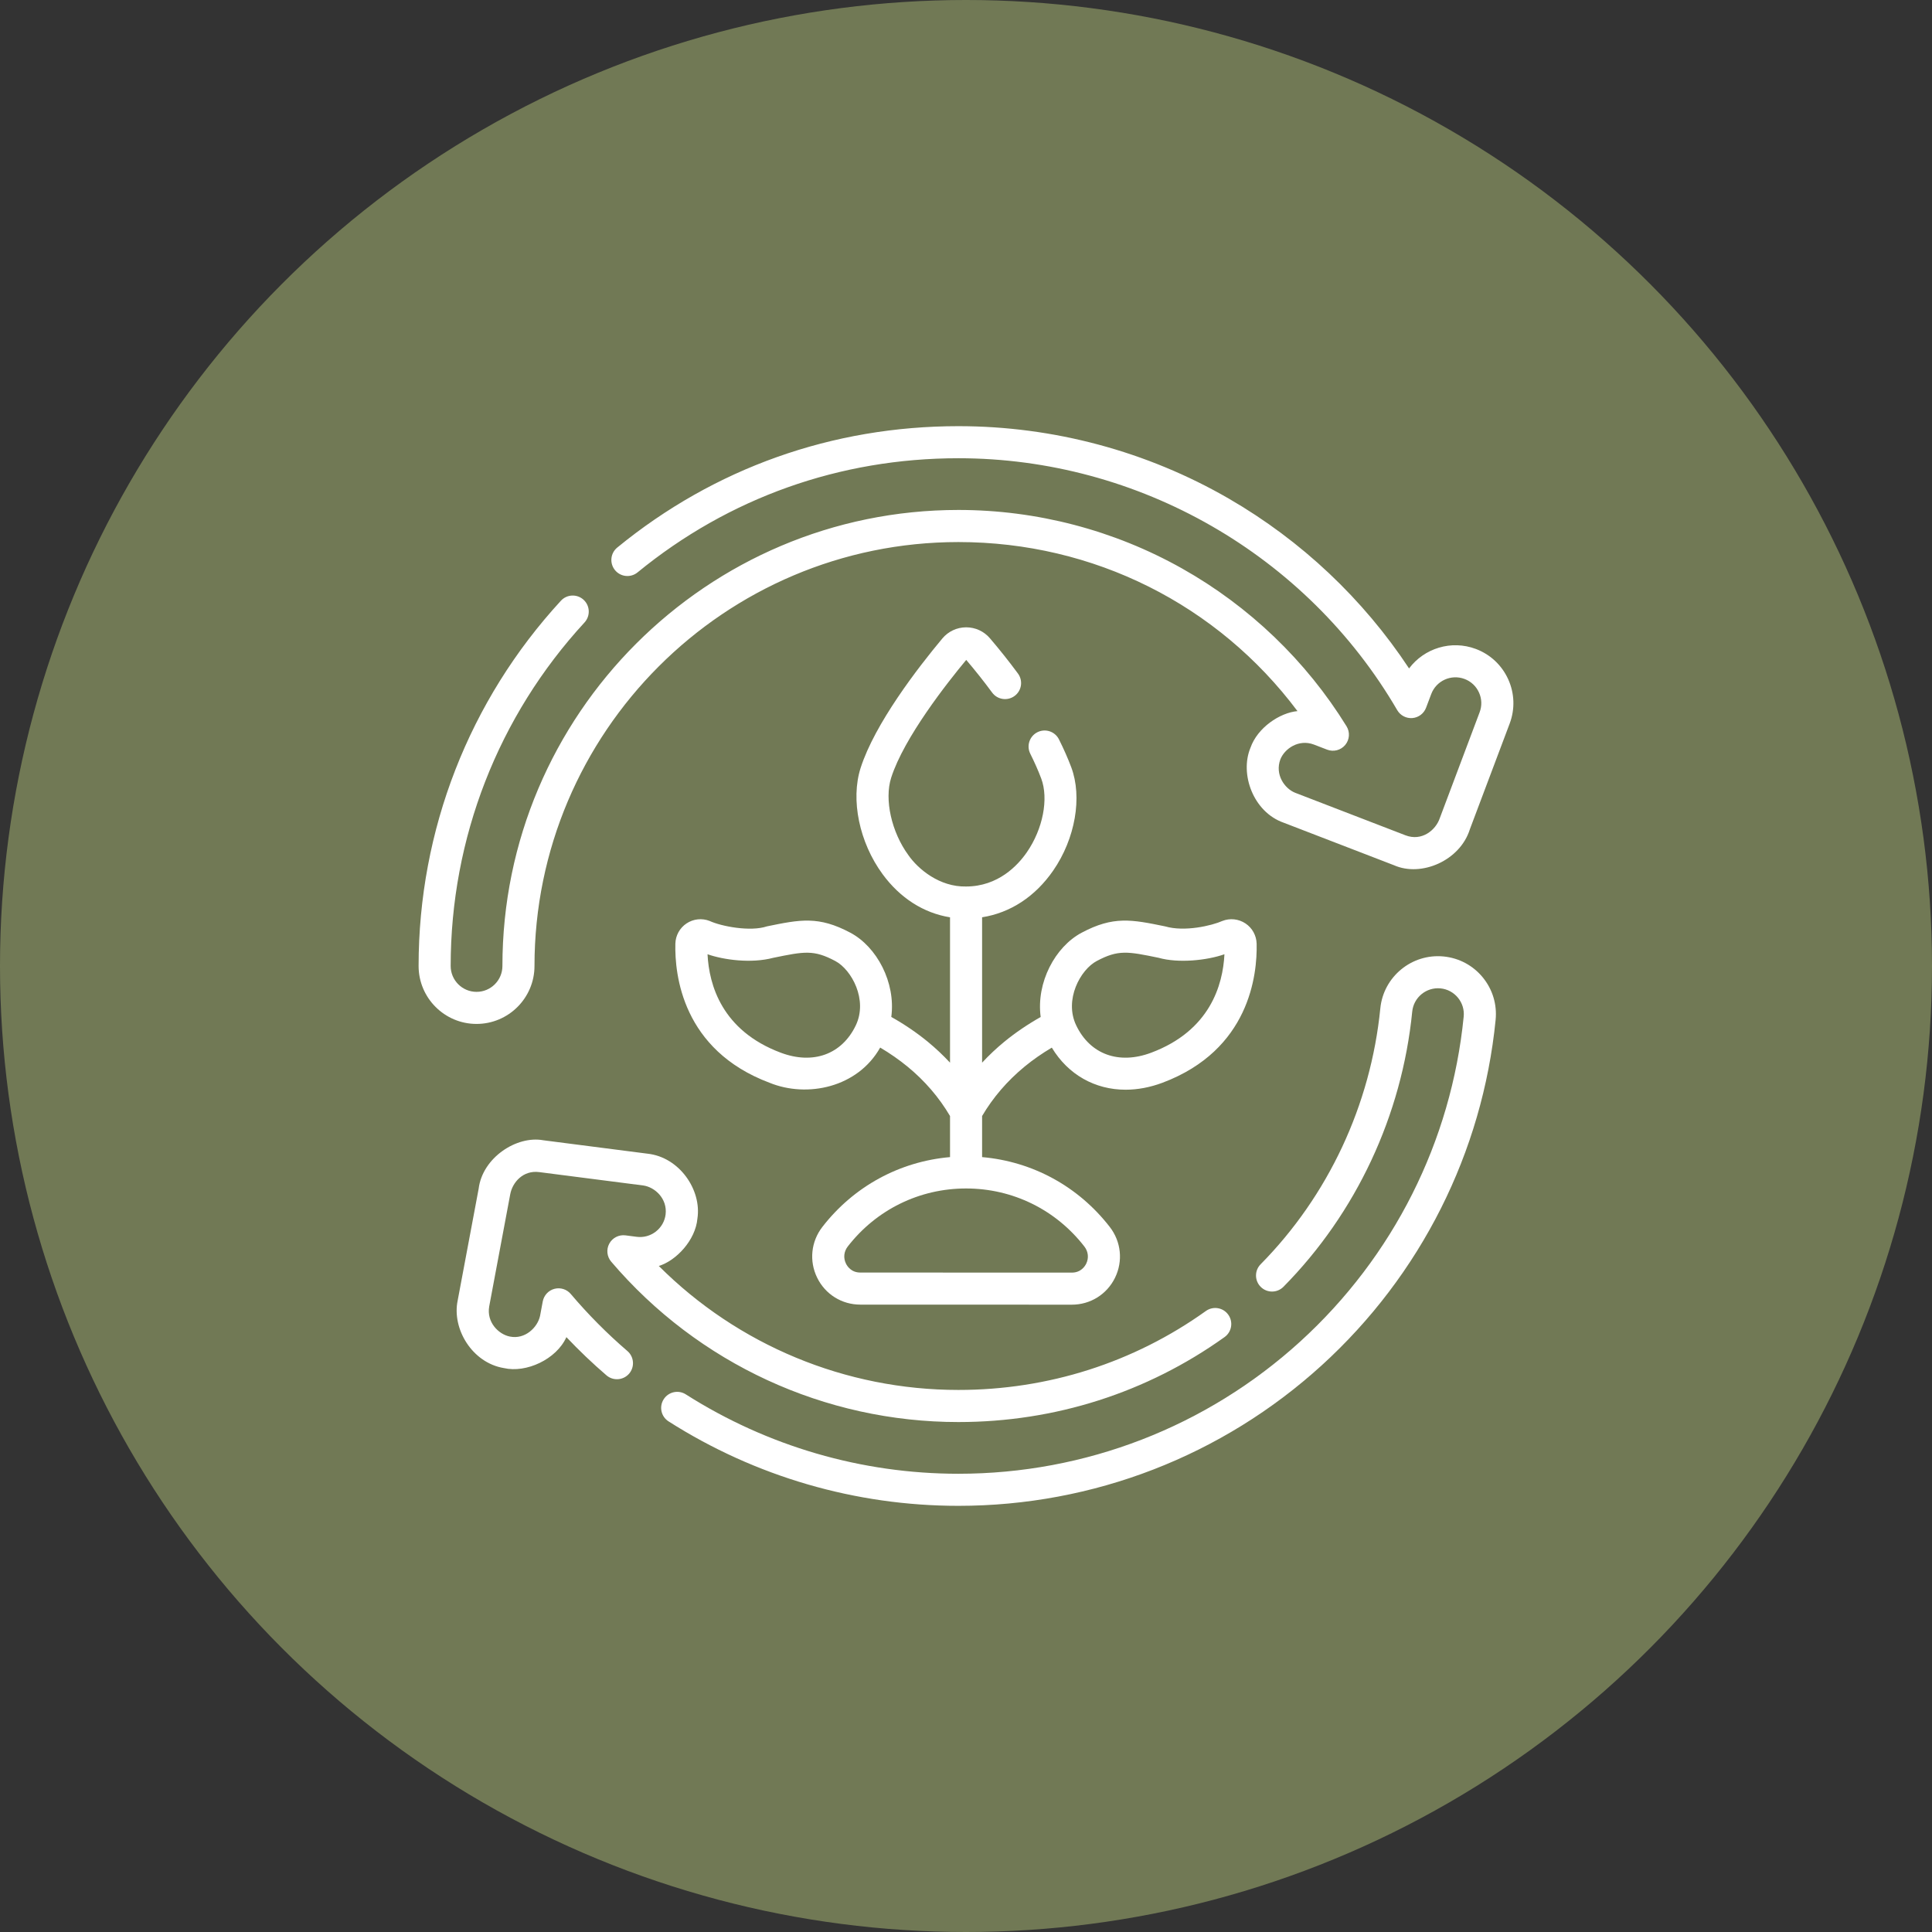
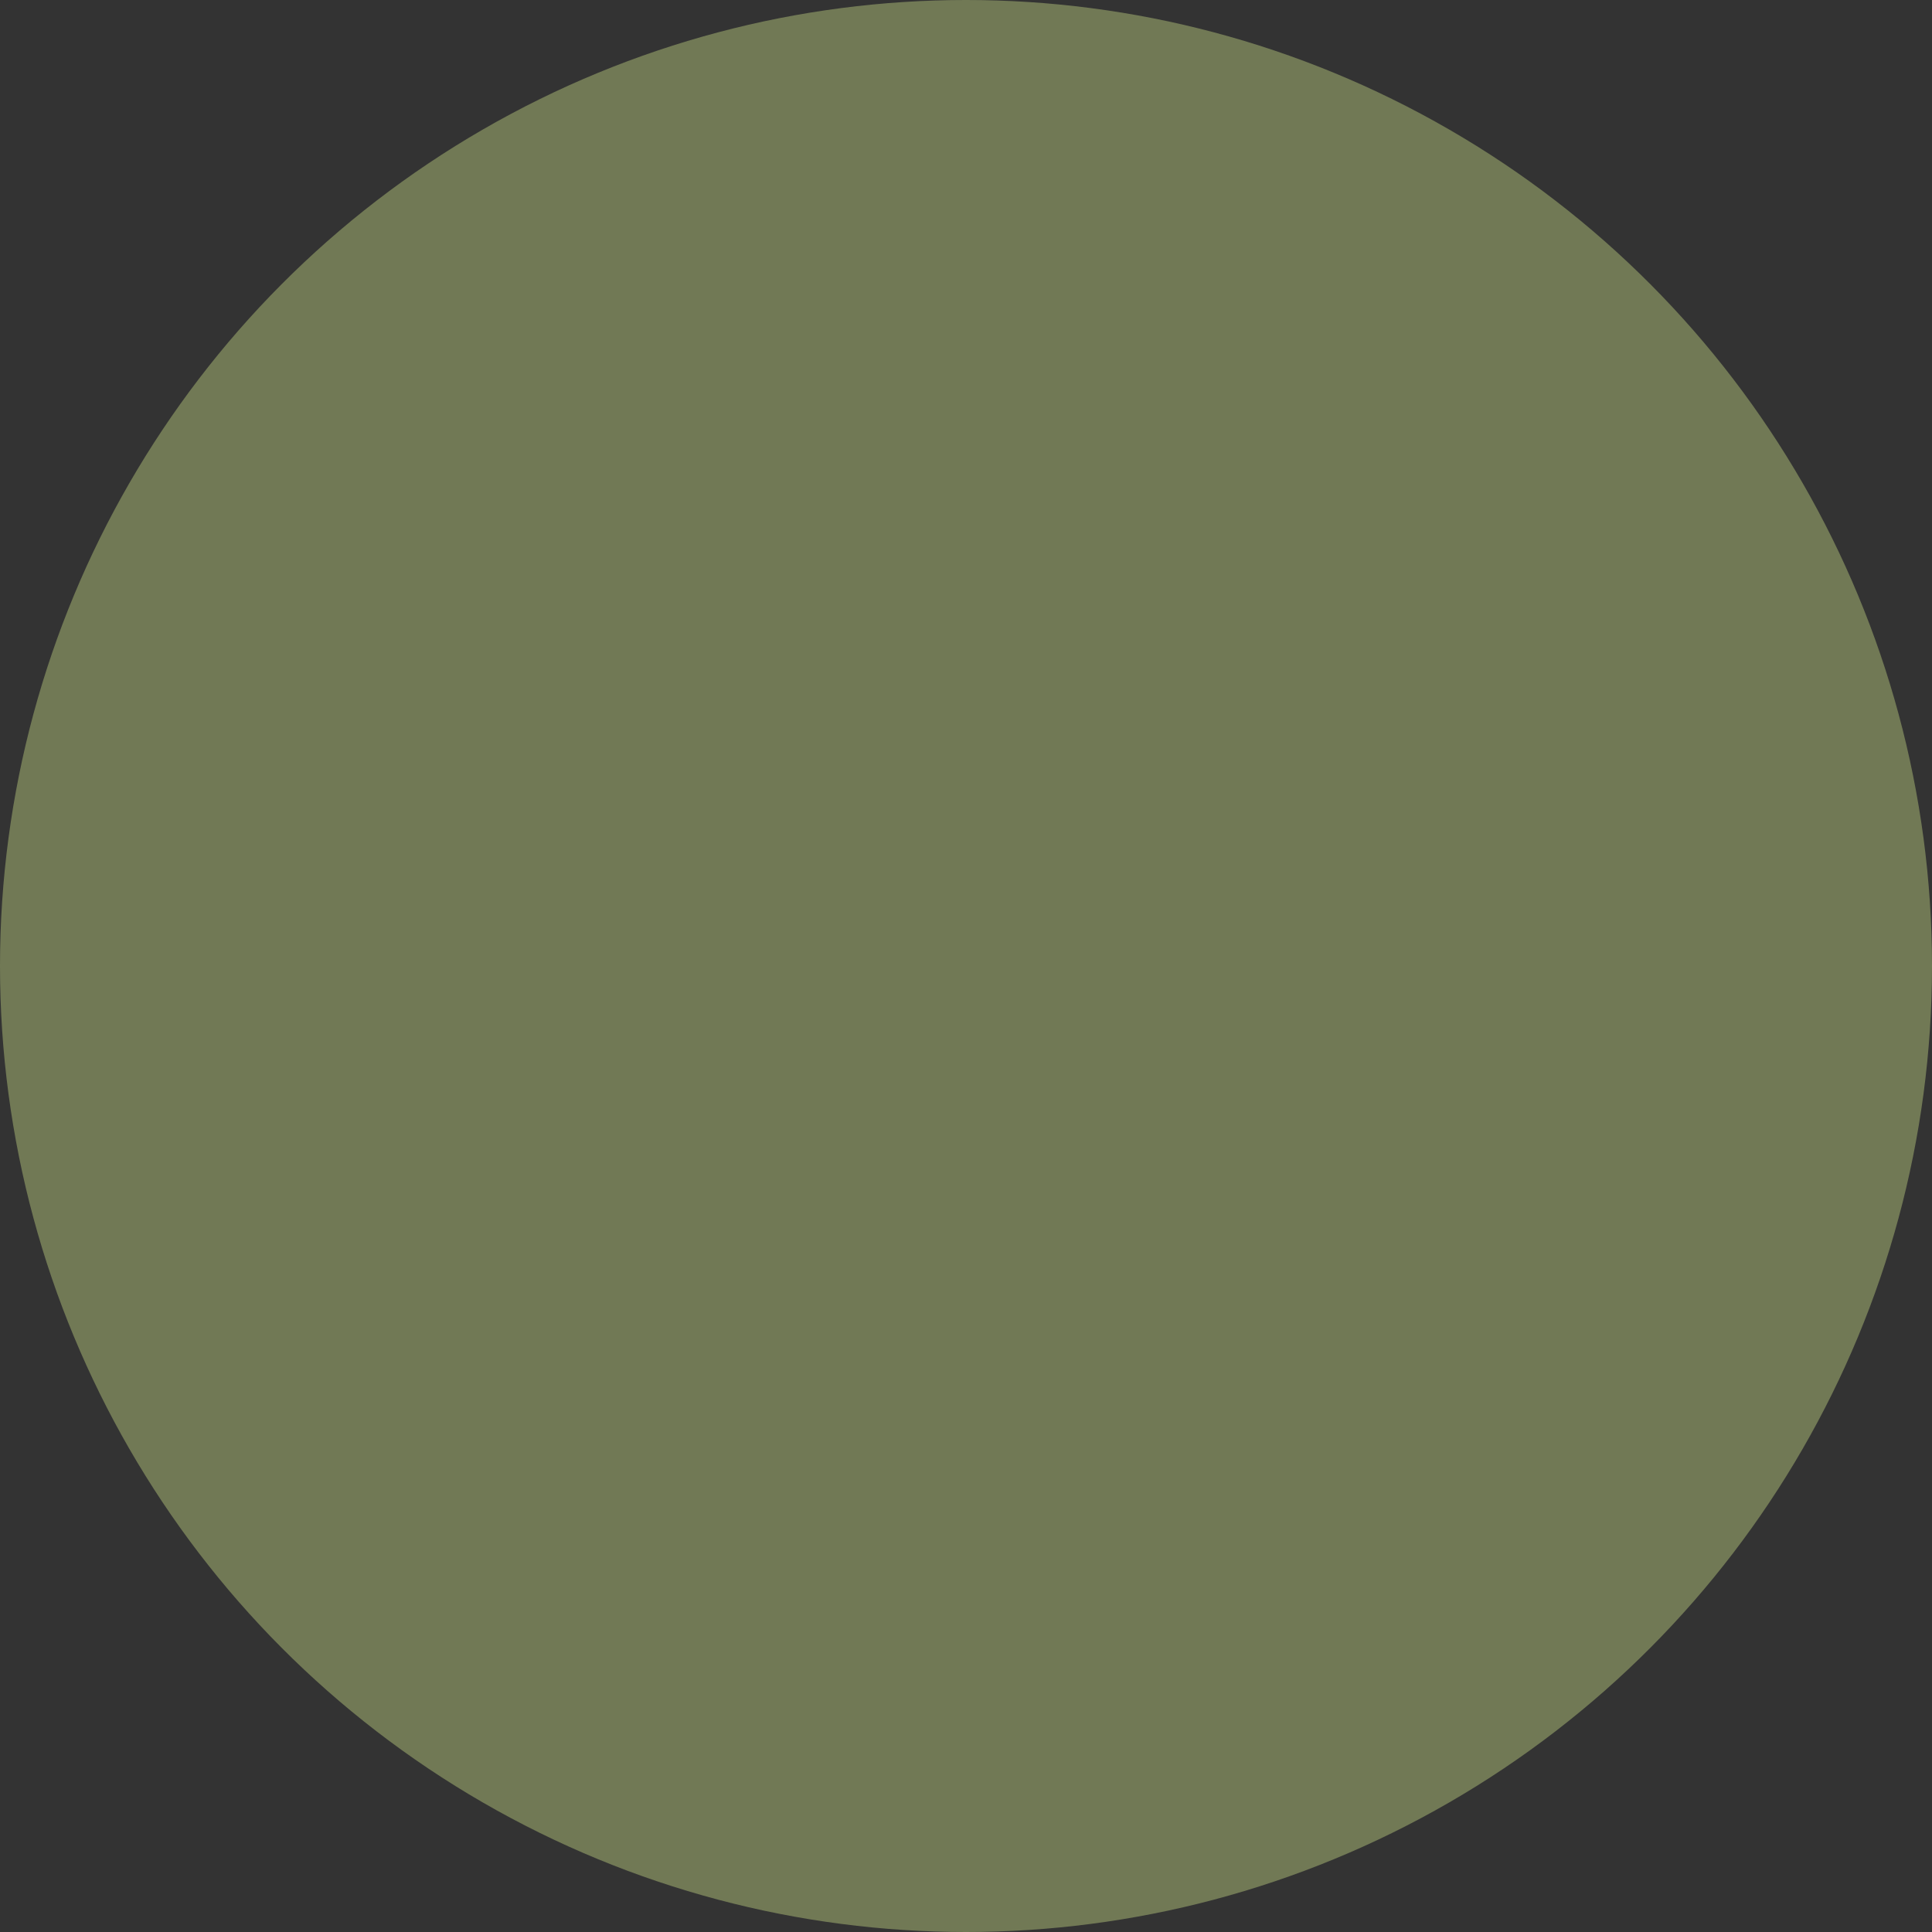
<svg xmlns="http://www.w3.org/2000/svg" width="60" height="60" viewBox="0 0 60 60" fill="none">
  <rect x="0" y="0" width="60" height="60" fill="#333333" stroke="none" />
  <circle cx="30" cy="30" r="30" fill="#717955" />
  <g clip-path="url(#clip0_1447_1850)">
    <path d="M44.834 29.704C43.847 29.607 42.964 30.33 42.867 31.317C42.569 34.315 41.249 37.136 39.15 39.263C38.957 39.458 38.959 39.774 39.155 39.967C39.351 40.16 39.666 40.158 39.859 39.962C42.118 37.674 43.538 34.639 43.858 31.416C43.901 30.975 44.296 30.652 44.736 30.695C44.95 30.716 45.142 30.82 45.278 30.985C45.414 31.151 45.478 31.36 45.456 31.574C45.072 35.447 43.27 39.029 40.381 41.661C37.473 44.31 33.702 45.769 29.765 45.769C26.761 45.769 23.834 44.916 21.298 43.303C21.066 43.155 20.758 43.224 20.611 43.456C20.463 43.688 20.531 43.995 20.764 44.143C23.459 45.859 26.572 46.765 29.765 46.765C33.951 46.765 37.959 45.214 41.052 42.397C44.123 39.599 46.039 35.791 46.448 31.672C46.495 31.194 46.354 30.726 46.049 30.354C45.744 29.982 45.313 29.752 44.834 29.704V29.704Z" fill="white" />
-     <path d="M20.366 38.249C20.196 38.38 19.985 38.438 19.772 38.41L19.424 38.365C19.22 38.339 19.02 38.441 18.922 38.622C18.824 38.803 18.848 39.025 18.981 39.182C21.678 42.347 25.609 44.163 29.765 44.163C32.76 44.163 35.618 43.25 38.03 41.524C38.254 41.364 38.305 41.052 38.145 40.829C37.985 40.605 37.674 40.554 37.45 40.714C35.208 42.318 32.55 43.166 29.765 43.166C26.257 43.166 22.921 41.775 20.46 39.316C20.997 39.152 21.599 38.519 21.659 37.843C21.795 36.957 21.102 35.934 20.105 35.828L16.873 35.412C16.044 35.259 14.983 35.954 14.865 36.917L14.214 40.386C14.028 41.263 14.661 42.325 15.65 42.487C16.34 42.647 17.279 42.217 17.59 41.526C17.985 41.943 18.401 42.34 18.835 42.713C19.044 42.892 19.358 42.868 19.538 42.66C19.717 42.451 19.693 42.136 19.484 41.957C18.854 41.416 18.263 40.82 17.726 40.186C17.602 40.039 17.404 39.977 17.218 40.026C17.033 40.075 16.892 40.227 16.856 40.416L16.772 40.866C16.695 41.223 16.308 41.605 15.834 41.508C15.485 41.439 15.105 41.065 15.193 40.57L15.845 37.093C15.911 36.723 16.243 36.334 16.748 36.401L19.977 36.816C20.33 36.865 20.73 37.217 20.671 37.716C20.644 37.929 20.535 38.118 20.366 38.249V38.249Z" fill="white" />
    <path d="M46.839 21.096C46.64 20.658 46.283 20.323 45.834 20.154C45.068 19.866 44.227 20.135 43.76 20.759C42.334 18.6 40.416 16.79 38.167 15.488C35.62 14.014 32.714 13.235 29.765 13.235C25.847 13.235 22.183 14.538 19.169 17.005C18.956 17.179 18.925 17.493 19.099 17.706C19.273 17.919 19.587 17.95 19.8 17.776C22.634 15.457 26.08 14.231 29.765 14.231C35.359 14.231 40.58 17.228 43.392 22.054C43.489 22.22 43.672 22.316 43.864 22.3C44.055 22.284 44.22 22.159 44.288 21.979L44.448 21.555C44.604 21.14 45.068 20.93 45.483 21.086C45.684 21.162 45.843 21.311 45.931 21.506C46.02 21.702 46.027 21.92 45.951 22.121L44.713 25.411C44.589 25.778 44.157 26.138 43.648 25.941L40.224 24.621C39.893 24.49 39.587 24.053 39.763 23.582C39.894 23.251 40.331 22.946 40.802 23.122L41.215 23.281C41.415 23.358 41.641 23.299 41.778 23.134C41.914 22.97 41.93 22.737 41.818 22.555C40.563 20.521 38.796 18.827 36.709 17.654C34.596 16.465 32.195 15.837 29.765 15.837C21.956 15.837 15.603 22.191 15.603 30C15.603 30.443 15.242 30.803 14.8 30.803C14.356 30.803 13.996 30.443 13.996 30C13.996 26.031 15.472 22.242 18.153 19.331C18.339 19.128 18.326 18.813 18.124 18.627C17.922 18.441 17.607 18.453 17.42 18.656C14.57 21.752 13 25.781 13 30C13 30.992 13.807 31.799 14.799 31.799C15.792 31.799 16.599 30.992 16.599 30C16.599 22.74 22.505 16.834 29.765 16.834C33.963 16.834 37.817 18.776 40.294 22.084C39.742 22.135 39.051 22.6 38.834 23.224C38.496 24.035 38.92 25.219 39.866 25.55L43.29 26.87C44.139 27.247 45.345 26.729 45.649 25.751L46.884 22.472C47.053 22.022 47.037 21.533 46.839 21.096V21.096Z" fill="white" />
    <path d="M26.41 28.967C25.42 28.44 24.851 28.557 23.818 28.769C23.299 28.943 22.396 28.767 22.038 28.601C21.8 28.508 21.532 28.537 21.321 28.678C21.11 28.818 20.98 29.053 20.974 29.307C20.951 30.267 21.19 32.608 23.896 33.625C25.073 34.106 26.64 33.77 27.335 32.533C27.639 32.713 27.923 32.911 28.183 33.124C28.723 33.567 29.166 34.084 29.504 34.659V35.935C27.94 36.071 26.516 36.843 25.541 38.101C25.186 38.557 25.124 39.163 25.378 39.681C25.63 40.196 26.143 40.516 26.717 40.516L33.287 40.518H33.287C33.861 40.518 34.374 40.199 34.627 39.684C34.881 39.166 34.819 38.561 34.465 38.104C33.489 36.844 32.065 36.071 30.5 35.935V34.659C30.838 34.084 31.281 33.568 31.82 33.124C32.079 32.911 32.362 32.714 32.665 32.535C33.172 33.377 34.009 33.842 34.956 33.842C35.327 33.842 35.713 33.771 36.103 33.625C38.809 32.608 39.048 30.267 39.026 29.307C39.019 29.053 38.89 28.818 38.679 28.678C38.467 28.537 38.199 28.508 37.962 28.601C37.637 28.746 36.788 28.948 36.182 28.769C35.148 28.557 34.579 28.44 33.59 28.967C32.771 29.402 32.176 30.51 32.319 31.584C31.912 31.814 31.532 32.072 31.188 32.354C30.941 32.557 30.712 32.774 30.5 33.002V28.487C31.375 28.349 32.148 27.847 32.709 27.035C33.393 26.045 33.618 24.756 33.268 23.826C33.163 23.547 33.034 23.256 32.887 22.962C32.764 22.716 32.465 22.616 32.219 22.739C31.973 22.862 31.873 23.162 31.996 23.407C32.128 23.671 32.243 23.93 32.336 24.177C32.572 24.805 32.389 25.747 31.889 26.469C31.615 26.866 31.005 27.531 30 27.531C29.183 27.548 28.516 26.996 28.211 26.558C27.685 25.839 27.46 24.828 27.676 24.153C28.076 22.904 29.422 21.198 30.007 20.494C30.289 20.825 30.56 21.166 30.812 21.509C30.975 21.73 31.287 21.777 31.508 21.614C31.73 21.451 31.777 21.14 31.614 20.918C31.341 20.548 31.048 20.179 30.743 19.822C30.558 19.605 30.29 19.482 30.006 19.482C30.005 19.482 30.003 19.482 30 19.482C29.715 19.484 29.447 19.61 29.264 19.83C28.506 20.738 27.17 22.469 26.727 23.85C26.412 24.835 26.685 26.16 27.408 27.146C27.954 27.892 28.686 28.356 29.504 28.488V33.002C29.291 32.774 29.062 32.557 28.815 32.354C28.47 32.071 28.089 31.812 27.68 31.582C27.823 30.509 27.228 29.402 26.41 28.967V28.967ZM34.058 29.846C34.73 29.488 35.02 29.547 35.981 29.745C36.594 29.919 37.483 29.827 38.026 29.635C37.979 30.589 37.578 32.007 35.753 32.692C34.747 33.07 33.854 32.746 33.423 31.845C33.041 31.05 33.552 30.115 34.058 29.846V29.846ZM33.677 38.713C33.798 38.87 33.819 39.069 33.733 39.245C33.692 39.328 33.567 39.522 33.287 39.522C33.287 39.522 33.287 39.522 33.287 39.522L26.718 39.52H26.718C26.438 39.52 26.313 39.326 26.272 39.242C26.186 39.066 26.207 38.867 26.328 38.711C27.216 37.566 28.555 36.909 30.002 36.909C31.45 36.909 32.789 37.567 33.677 38.713V38.713ZM24.246 32.692C22.421 32.007 22.02 30.589 21.973 29.635C22.474 29.81 23.329 29.928 24.018 29.745C24.979 29.548 25.269 29.488 25.942 29.846C26.447 30.115 26.958 31.05 26.577 31.845C26.145 32.746 25.252 33.07 24.246 32.692Z" fill="white" />
  </g>
  <defs>
    <clipPath id="clip0_1447_1850">
-       <rect width="34" height="34" fill="white" transform="translate(13 13)" />
-     </clipPath>
+       </clipPath>
  </defs>
</svg>